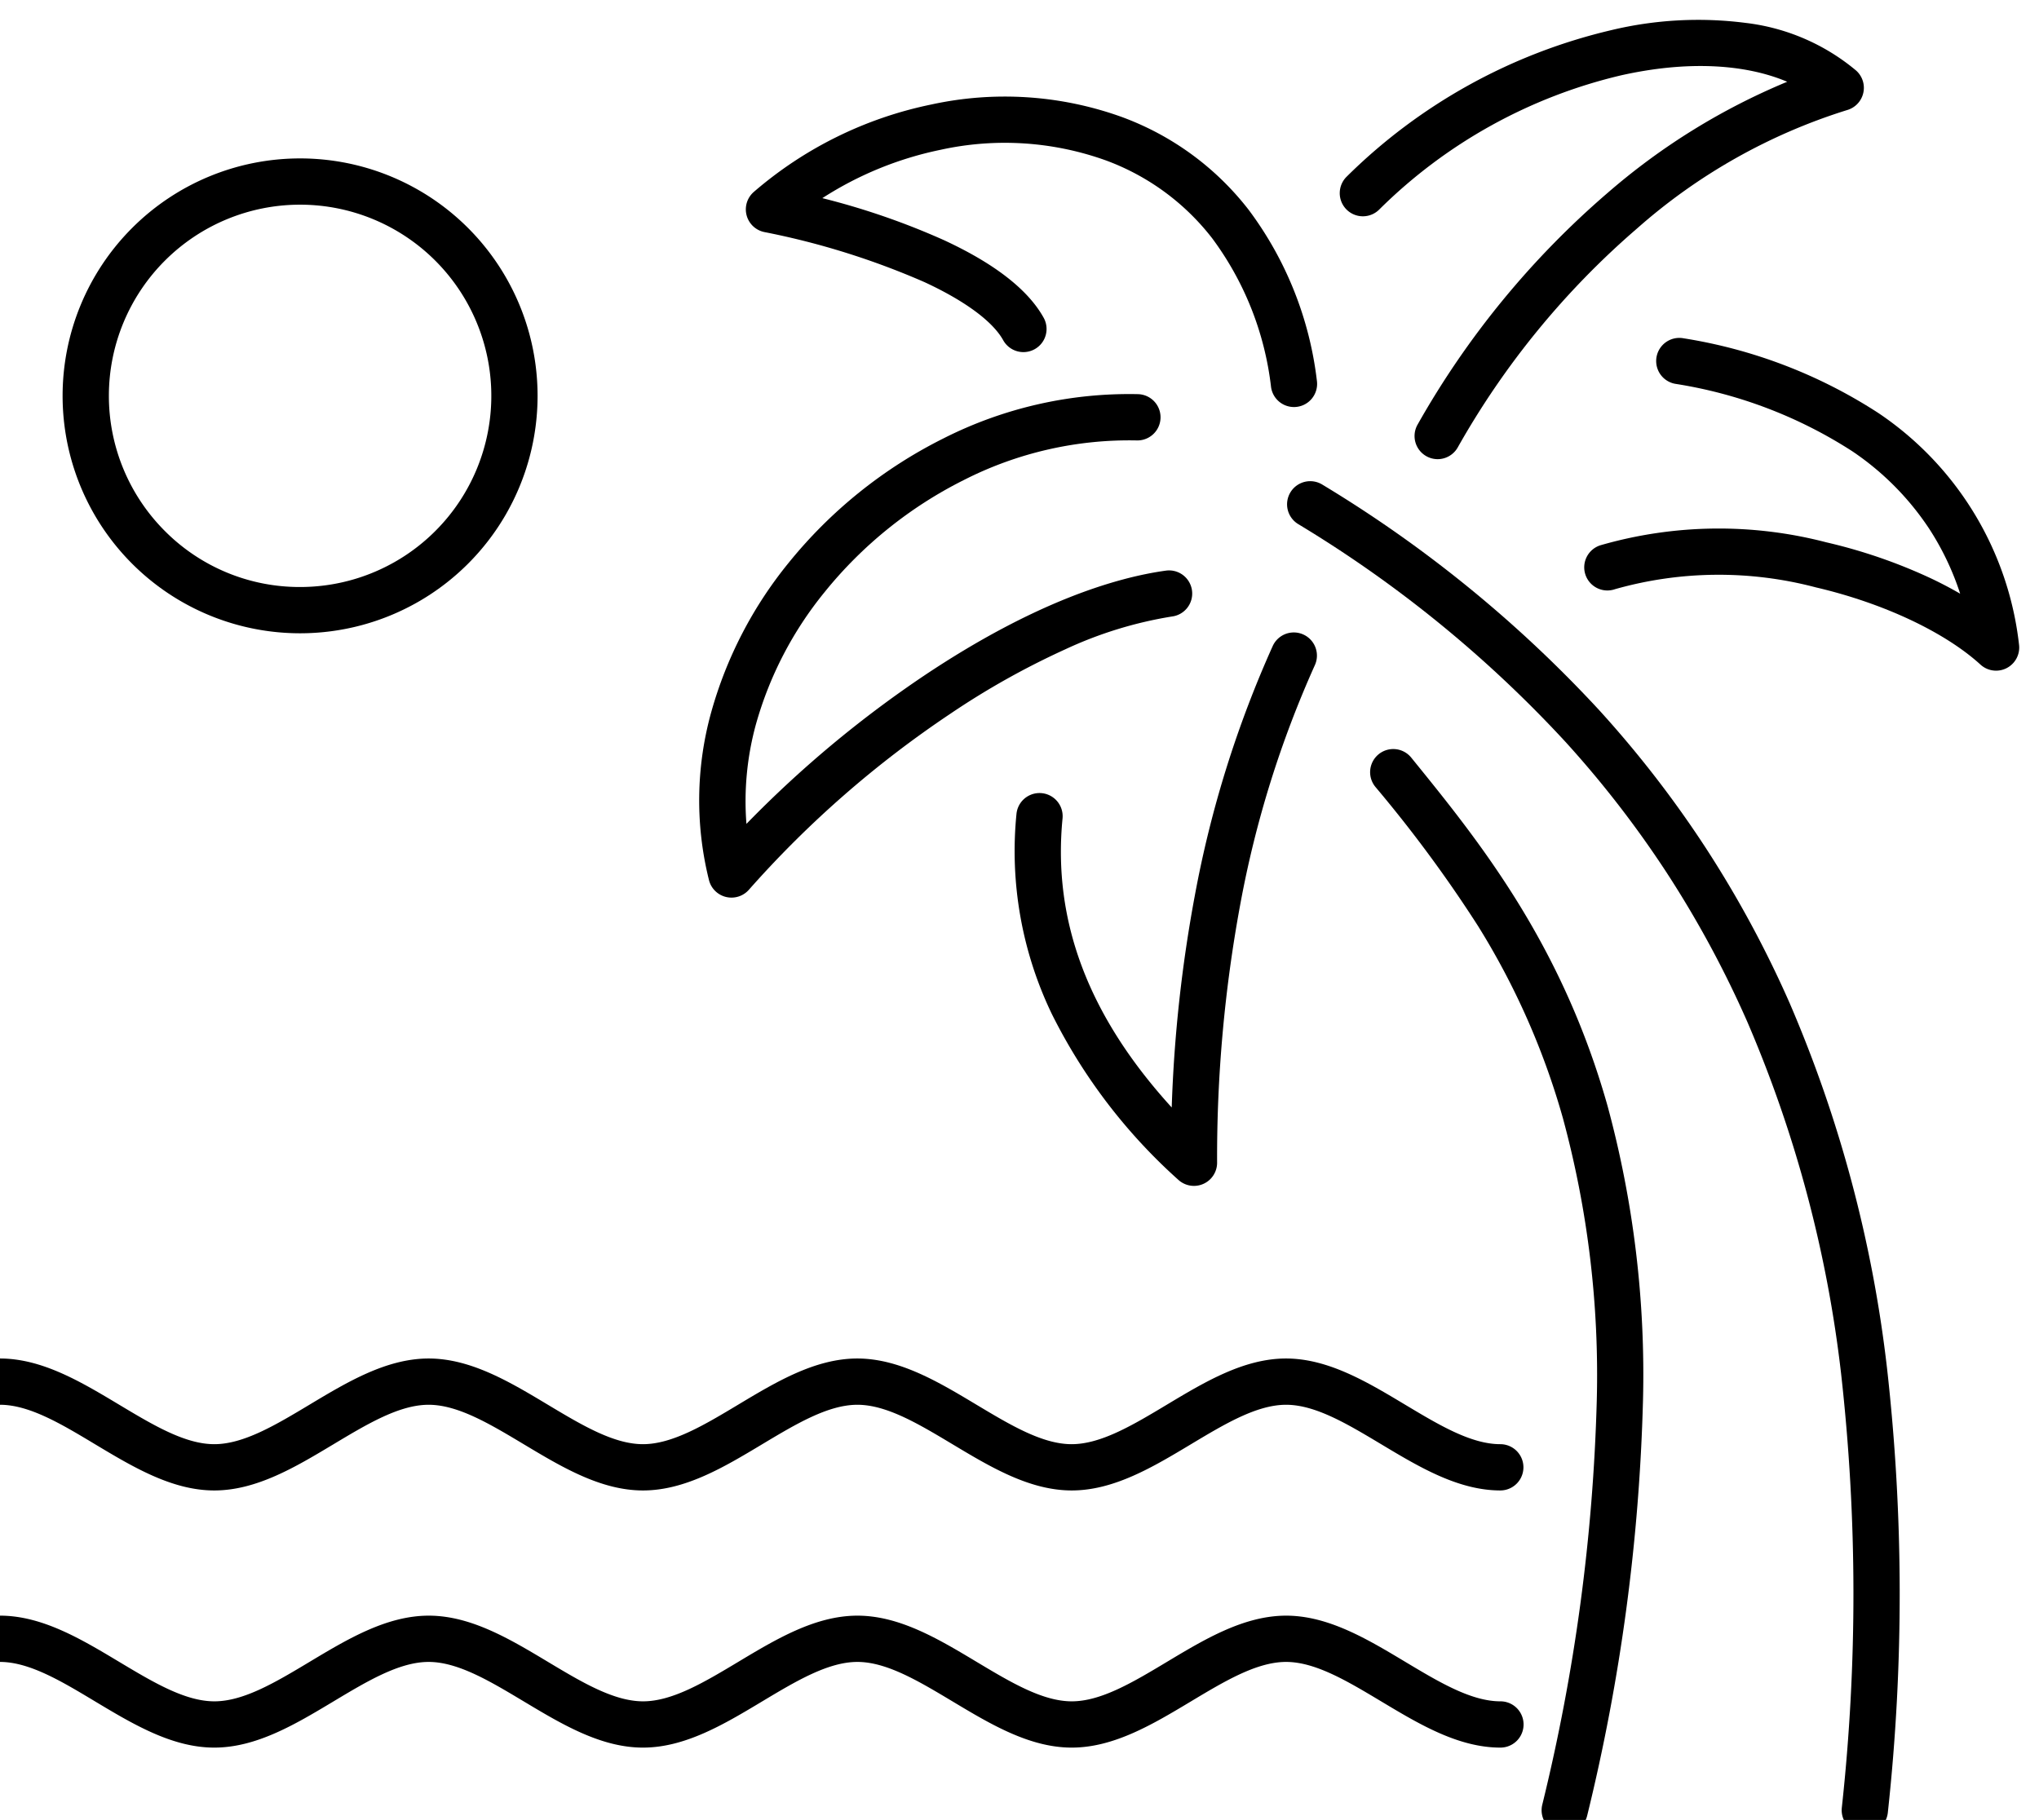
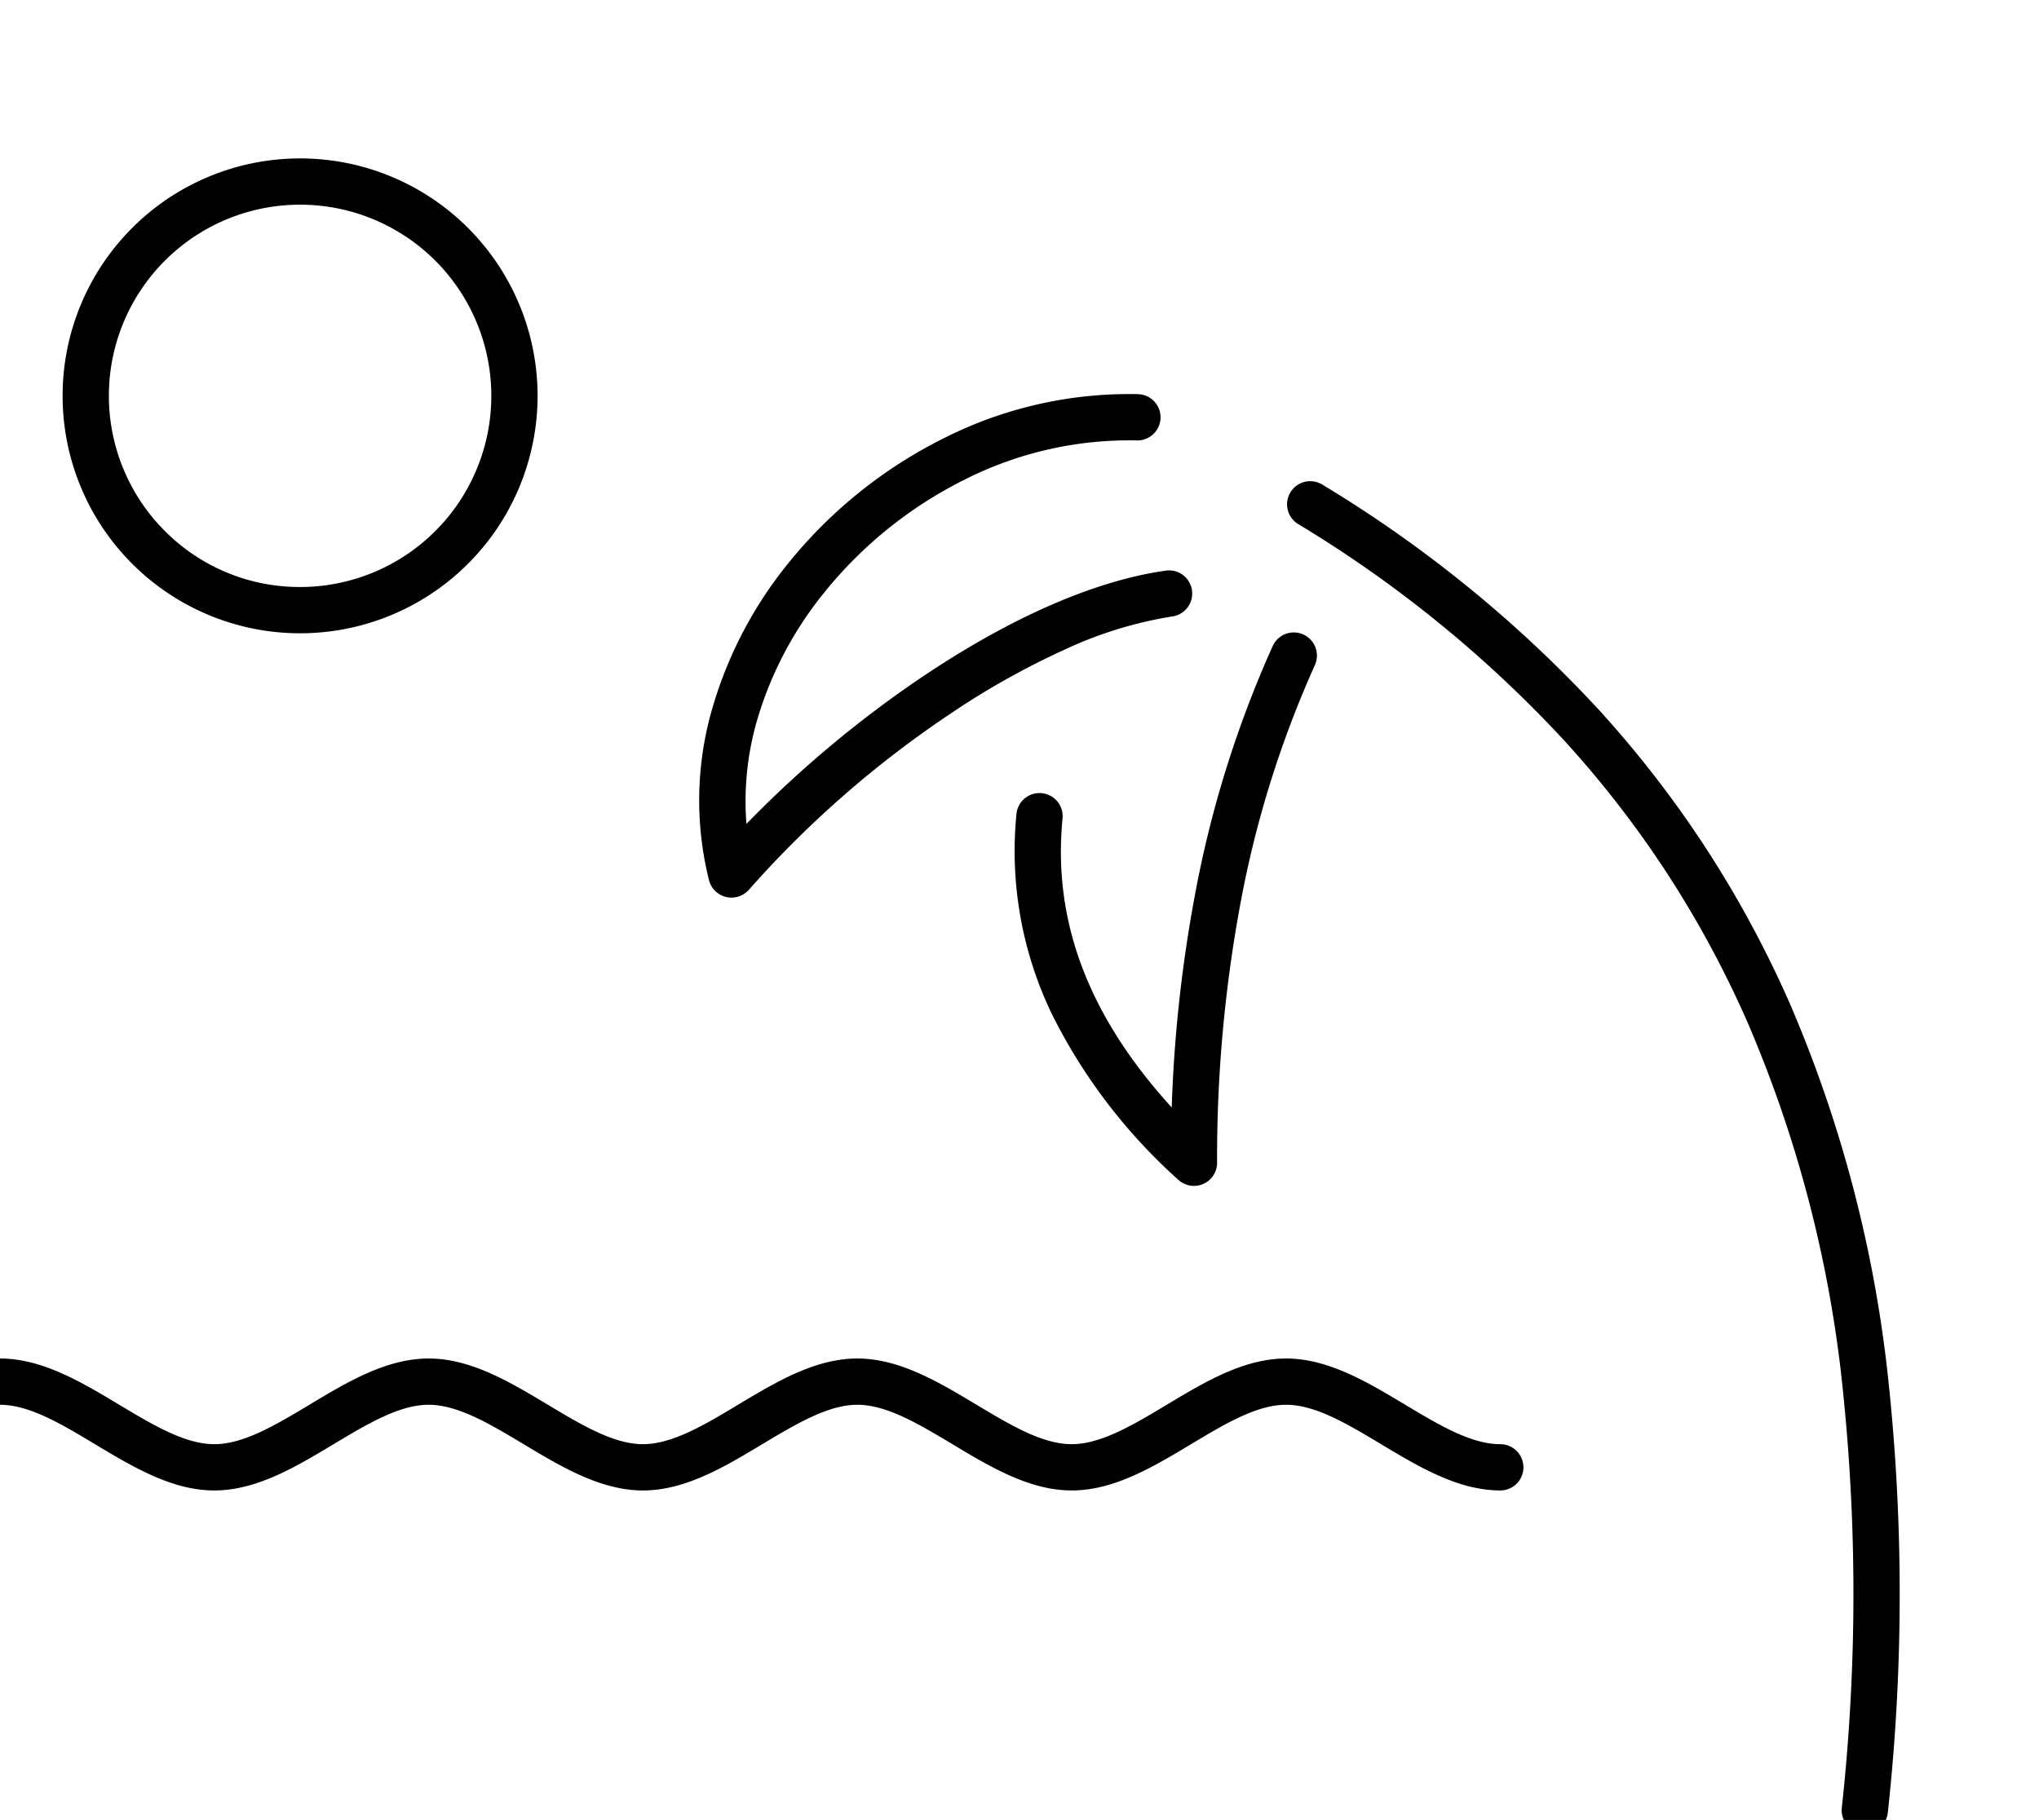
<svg xmlns="http://www.w3.org/2000/svg" width="132.172" height="118" viewBox="0 0 132.172 118">
  <defs>
    <clipPath id="clip-path">
      <rect id="Rectangle_38279" data-name="Rectangle 38279" width="132.172" height="118" fill="none" stroke="#000" stroke-linecap="round" stroke-linejoin="round" stroke-width="1" />
    </clipPath>
  </defs>
  <g id="Groupe_124123" data-name="Groupe 124123" transform="translate(0 0)">
    <g id="Groupe_23350" data-name="Groupe 23350" transform="translate(0 0)" clip-path="url(#clip-path)">
-       <path id="Tracé_129548" data-name="Tracé 129548" d="M62.683,28.5a1.5,1.5,0,0,1-1.011-.392C59.345,25.988,55.354,24.116,51,23.1a24.639,24.639,0,0,0-13.022.117,1.5,1.5,0,1,1-.948-2.846,27.638,27.638,0,0,1,14.649-.192,34.218,34.218,0,0,1,6.769,2.331c.666.315,1.3.648,1.906,1a17.822,17.822,0,0,0-2-4.2,18.055,18.055,0,0,0-4.989-5.033A29.573,29.573,0,0,0,41.875,9.9a1.5,1.5,0,1,1,.548-2.95A32.476,32.476,0,0,1,55.059,11.8a20.906,20.906,0,0,1,9.109,15A1.5,1.5,0,0,1,62.683,28.5Z" transform="translate(66.708 14.984)" />
-       <path id="Tracé_129549" data-name="Tracé 129549" d="M36.624,27.99a1.5,1.5,0,0,1-1.3-2.239,56.3,56.3,0,0,1,12.3-15.008A42.728,42.728,0,0,1,59.285,3.52C56.466,2.331,52.707,2.167,48.531,3.1a33.008,33.008,0,0,0-15.672,8.685,1.5,1.5,0,1,1-2.121-2.121A36.088,36.088,0,0,1,47.875.175a24.128,24.128,0,0,1,8.7-.473A13.642,13.642,0,0,1,63.74,2.783a1.5,1.5,0,0,1-.574,2.573,37.3,37.3,0,0,0-13.606,7.67,53.267,53.267,0,0,0-11.63,14.2A1.5,1.5,0,0,1,36.624,27.99Z" transform="translate(56.565 1.781)" />
      <path id="Tracé_129550" data-name="Tracé 129550" d="M34.33,49.686a1.5,1.5,0,0,1-1.026-.405,35.9,35.9,0,0,1-8.179-10.724,24.335,24.335,0,0,1-2.3-12.987,1.5,1.5,0,1,1,2.986.292c-.65,6.646,1.668,12.8,7.077,18.74a90.855,90.855,0,0,1,1.5-13.75,70.706,70.706,0,0,1,5.054-16.183,1.5,1.5,0,0,1,2.728,1.248,67.708,67.708,0,0,0-4.835,15.5A90.107,90.107,0,0,0,35.83,48.186a1.5,1.5,0,0,1-1.5,1.5Z" transform="translate(43.065 27.203)" />
      <path id="Tracé_129551" data-name="Tracé 129551" d="M66.517,97.937q-.075,0-.151-.008a1.5,1.5,0,0,1-1.343-1.642,127.9,127.9,0,0,0-.045-28.15A81.166,81.166,0,0,0,58.89,45.3a67.743,67.743,0,0,0-5.2-9.622,67.4,67.4,0,0,0-6.6-8.532,79.2,79.2,0,0,0-17.308-14.1,1.5,1.5,0,0,1,1.566-2.559A82.2,82.2,0,0,1,49.306,25.123,70.41,70.41,0,0,1,56.2,34.037a70.753,70.753,0,0,1,5.434,10.049,84.157,84.157,0,0,1,6.32,23.686,130.888,130.888,0,0,1,.053,28.815A1.5,1.5,0,0,1,66.517,97.937Z" transform="translate(54.366 20.932)" />
-       <path id="Tracé_129552" data-name="Tracé 129552" d="M43.617,86.821a1.5,1.5,0,0,1-1.462-1.841,123.785,123.785,0,0,0,3.538-26.26A63.6,63.6,0,0,0,43.5,40.461a48.336,48.336,0,0,0-5.515-12.486A85.965,85.965,0,0,0,31.366,19l-.031-.038a1.5,1.5,0,0,1,2.33-1.89l.031.038c4.321,5.325,9.7,11.952,12.692,22.535a66.545,66.545,0,0,1,2.3,19.111,126.756,126.756,0,0,1-3.616,26.906A1.5,1.5,0,0,1,43.617,86.821Z" transform="translate(57.814 32.049)" />
      <path id="Tracé_129553" data-name="Tracé 129553" d="M17.438,40.886a1.5,1.5,0,0,1-1.455-1.133,21.352,21.352,0,0,1,.148-10.9,26.687,26.687,0,0,1,5-9.655,30.327,30.327,0,0,1,10.029-8.074A26.629,26.629,0,0,1,43.8,8.244a1.5,1.5,0,0,1-.094,3,23.622,23.622,0,0,0-11.2,2.566,27.306,27.306,0,0,0-9.03,7.27,23.667,23.667,0,0,0-4.446,8.555,18.828,18.828,0,0,0-.619,6.471,72.412,72.412,0,0,1,11.545-9.631c7.207-4.813,12.473-6.347,15.622-6.786a1.5,1.5,0,1,1,.414,2.971,26.213,26.213,0,0,0-6.922,2.132,50.987,50.987,0,0,0-7.448,4.178,67.45,67.45,0,0,0-13.046,11.4A1.5,1.5,0,0,1,17.438,40.886Z" transform="translate(29.975 17.312)" />
-       <path id="Tracé_129554" data-name="Tracé 129554" d="M51.97,21.416a1.5,1.5,0,0,1-1.483-1.291,20.034,20.034,0,0,0-3.816-9.649,15.469,15.469,0,0,0-6.9-5.054,19.379,19.379,0,0,0-10.7-.686A22.5,22.5,0,0,0,21.4,7.872,47.379,47.379,0,0,1,29.293,10.6c3.273,1.517,5.445,3.208,6.453,5.027a1.5,1.5,0,1,1-2.624,1.455c-.674-1.216-2.482-2.551-5.091-3.76a49.829,49.829,0,0,0-10.4-3.253,1.5,1.5,0,0,1-.674-2.6A25.416,25.416,0,0,1,28.465,1.8a22.37,22.37,0,0,1,12.36.815A18.426,18.426,0,0,1,49.04,8.636a22.981,22.981,0,0,1,4.417,11.071,1.5,1.5,0,0,1-1.487,1.709Z" transform="translate(31.906 4.975)" />
      <path id="Tracé_129555" data-name="Tracé 129555" d="M97.258,39.291c-2.731,0-5.266-1.521-7.717-2.991-2.2-1.318-4.274-2.564-6.174-2.564s-3.976,1.245-6.174,2.564c-2.451,1.471-4.986,2.991-7.717,2.991h-.009c-2.729,0-5.264-1.521-7.715-2.991-2.2-1.318-4.274-2.564-6.174-2.564S51.6,34.981,49.4,36.3c-2.451,1.471-4.986,2.991-7.717,2.991h-.009c-2.729,0-5.264-1.521-7.715-2.991-2.2-1.318-4.274-2.564-6.174-2.564s-3.976,1.245-6.174,2.564c-2.451,1.471-4.986,2.991-7.717,2.991h-.009c-2.729,0-5.264-1.521-7.715-2.991C3.976,34.981,1.9,33.736,0,33.736a1.5,1.5,0,0,1-1.5-1.5,1.5,1.5,0,0,1,1.5-1.5c2.731,0,5.266,1.521,7.717,2.991,2.2,1.319,4.276,2.567,6.176,2.564h0c1.9,0,3.978-1.245,6.176-2.564,2.451-1.471,4.986-2.991,7.717-2.991s5.266,1.521,7.717,2.991c2.2,1.319,4.274,2.564,6.176,2.564h0c1.9,0,3.978-1.245,6.176-2.564,2.451-1.471,4.986-2.991,7.717-2.991s5.266,1.521,7.717,2.991c2.2,1.318,4.274,2.564,6.174,2.564h.005c1.9,0,3.978-1.245,6.176-2.564,2.451-1.471,4.986-2.991,7.717-2.991s5.266,1.521,7.717,2.991c2.2,1.318,4.274,2.564,6.174,2.564h0a1.5,1.5,0,0,1,0,3Z" transform="translate(0 57.345)" />
-       <path id="Tracé_129556" data-name="Tracé 129556" d="M97.258,45.291c-2.731,0-5.266-1.521-7.717-2.991-2.2-1.318-4.274-2.564-6.174-2.564s-3.976,1.245-6.174,2.564c-2.451,1.471-4.986,2.991-7.717,2.991h-.009c-2.729,0-5.264-1.521-7.715-2.991-2.2-1.318-4.274-2.564-6.174-2.564S51.6,40.981,49.4,42.3c-2.451,1.471-4.986,2.991-7.717,2.991h-.009c-2.729,0-5.264-1.521-7.715-2.991-2.2-1.318-4.274-2.564-6.174-2.564s-3.976,1.245-6.174,2.564c-2.451,1.471-4.986,2.991-7.717,2.991h-.009c-2.729,0-5.264-1.521-7.715-2.991C3.976,40.981,1.9,39.736,0,39.736a1.5,1.5,0,0,1-1.5-1.5,1.5,1.5,0,0,1,1.5-1.5c2.731,0,5.266,1.521,7.717,2.991,2.2,1.318,4.274,2.564,6.174,2.564H13.9c1.9,0,3.978-1.245,6.176-2.564,2.451-1.471,4.986-2.991,7.717-2.991s5.266,1.521,7.717,2.991c2.2,1.319,4.274,2.564,6.176,2.564s3.979-1.245,6.178-2.564c2.451-1.471,4.986-2.991,7.717-2.991s5.266,1.521,7.717,2.991c2.2,1.318,4.274,2.564,6.174,2.564h.005c1.9,0,3.978-1.245,6.176-2.564,2.451-1.471,4.986-2.991,7.717-2.991s5.266,1.521,7.717,2.991c2.2,1.318,4.274,2.564,6.174,2.564h0a1.5,1.5,0,0,1,0,3Z" transform="translate(0 68.018)" />
      <path id="Ellipse_11" data-name="Ellipse 11" d="M13.894-1.5A15.394,15.394,0,0,1,29.289,13.894,15.394,15.394,0,0,1,13.894,29.289,15.394,15.394,0,0,1-1.5,13.894,15.394,15.394,0,0,1,13.894-1.5Zm0,27.789A12.394,12.394,0,0,0,22.659,5.13,12.394,12.394,0,0,0,5.13,22.659,12.313,12.313,0,0,0,13.894,26.289Z" transform="translate(5.558 11.771)" />
    </g>
  </g>
</svg>